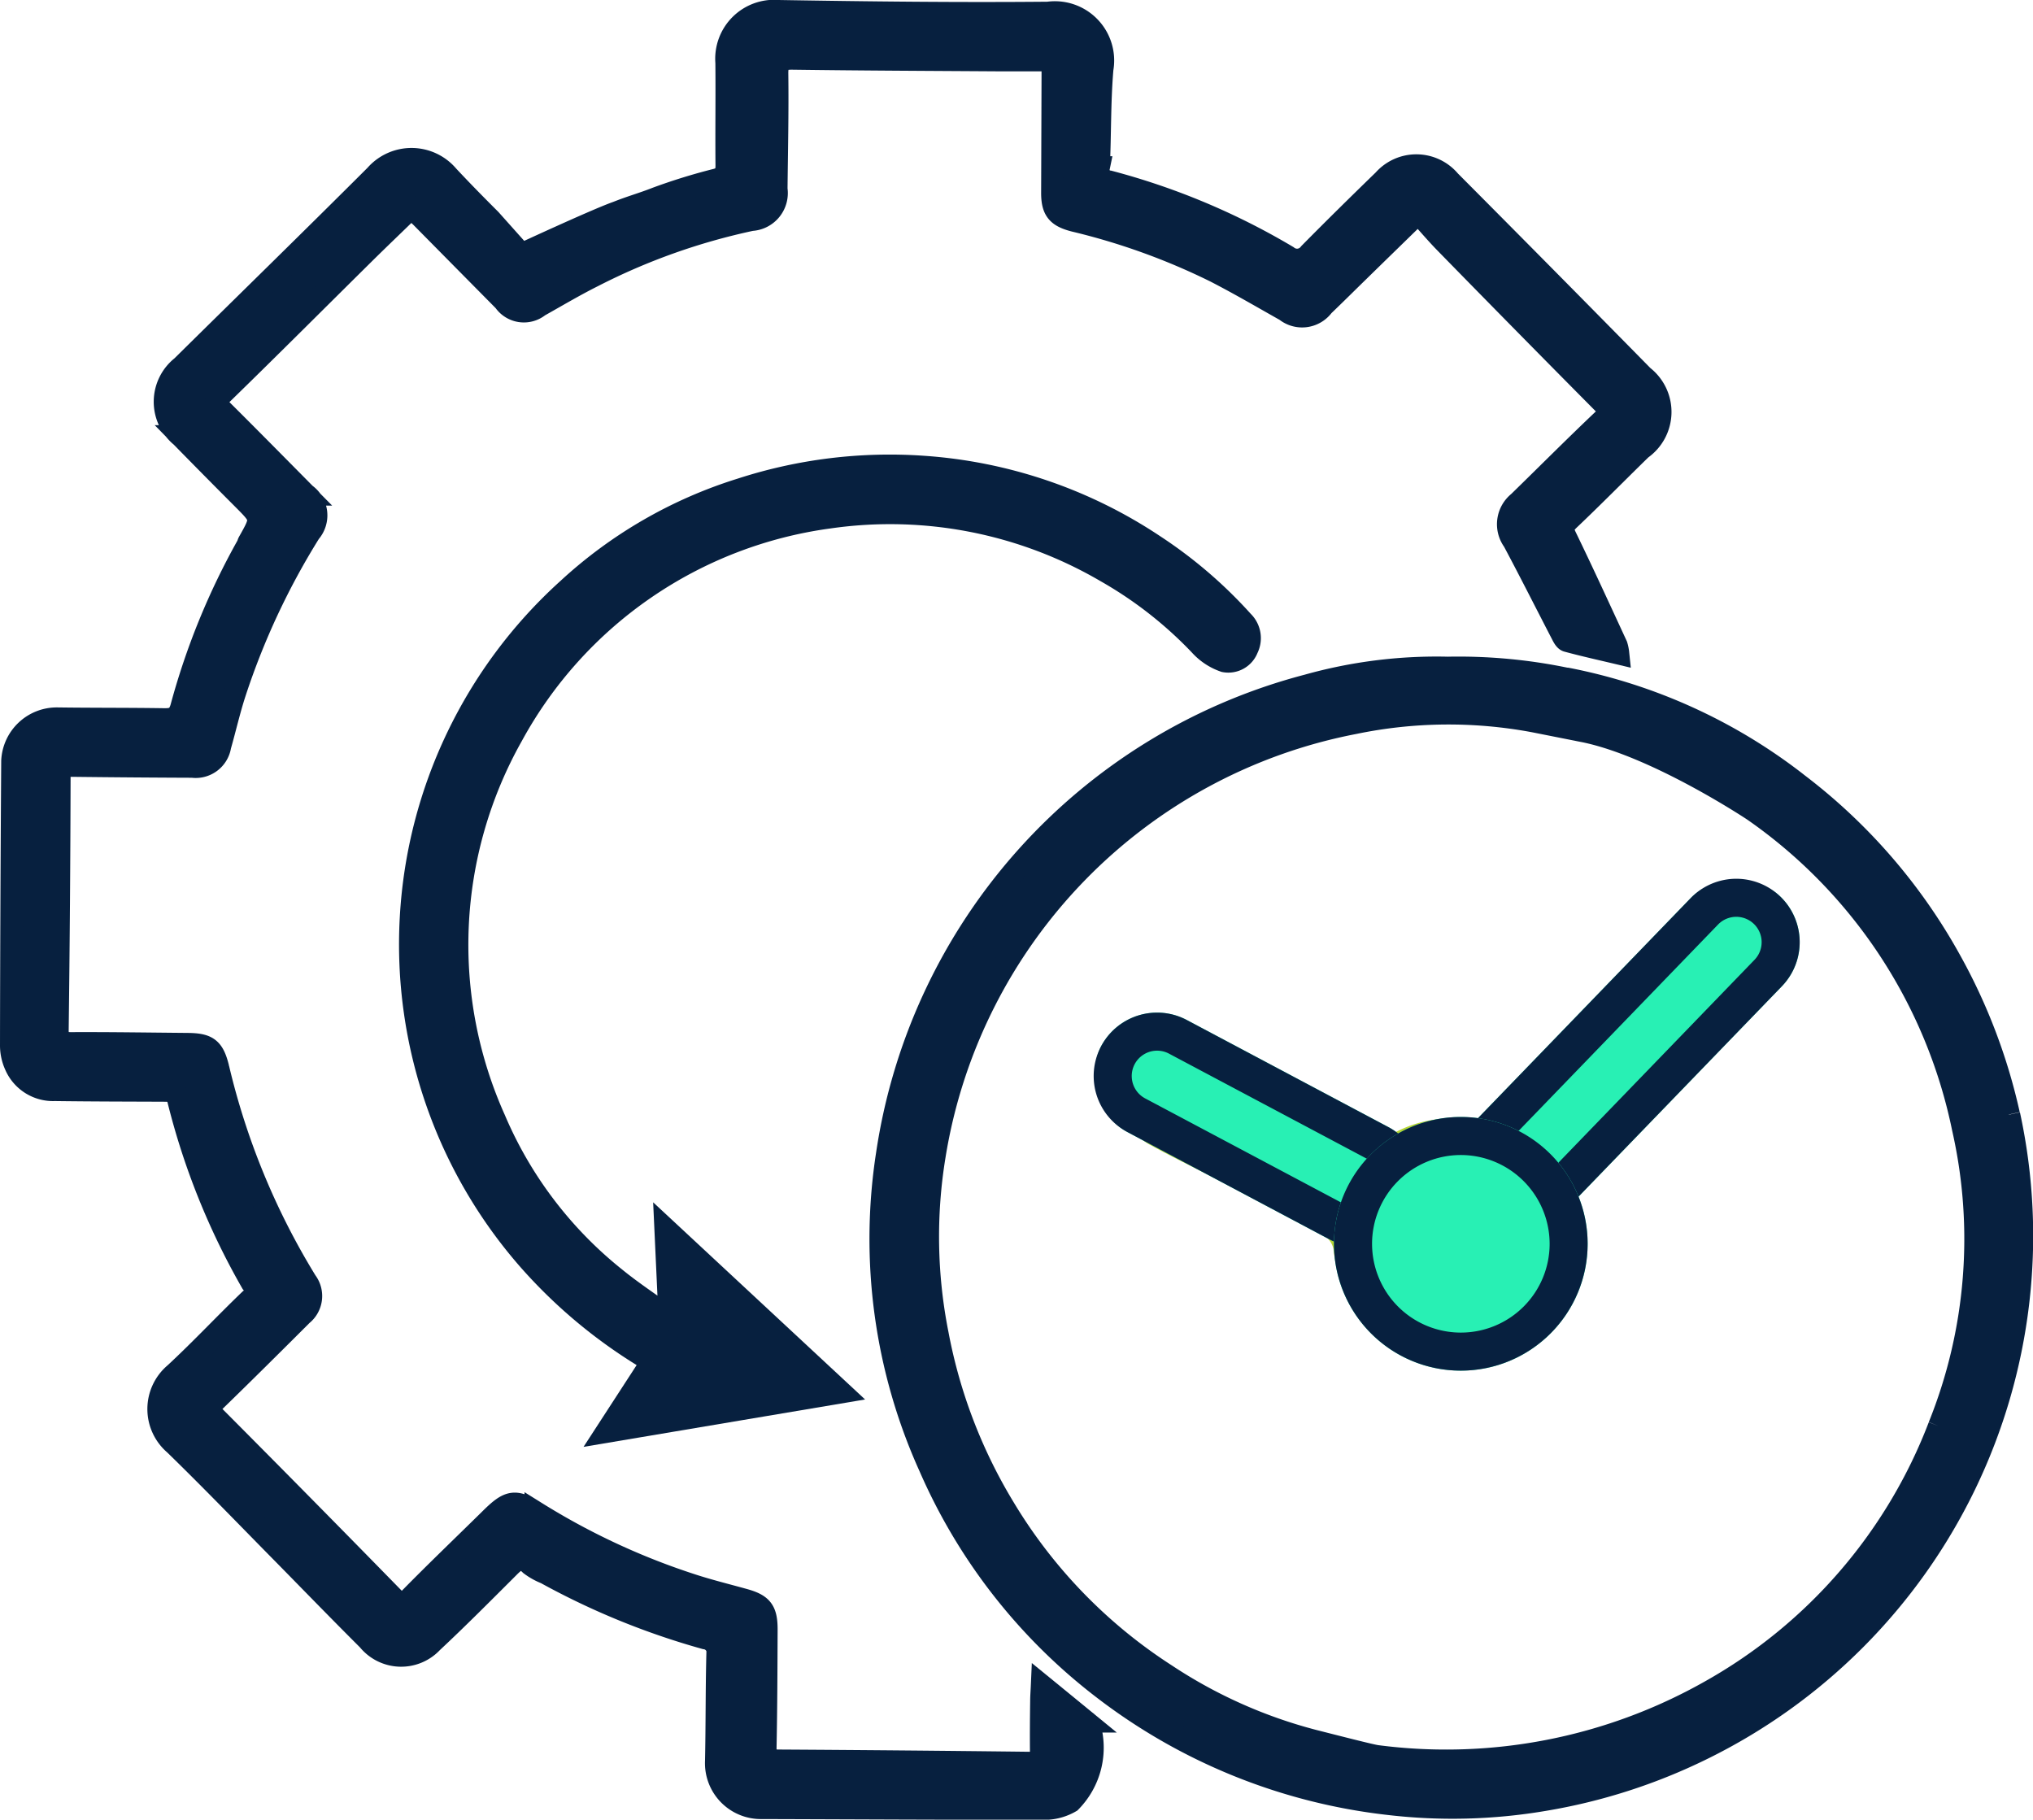
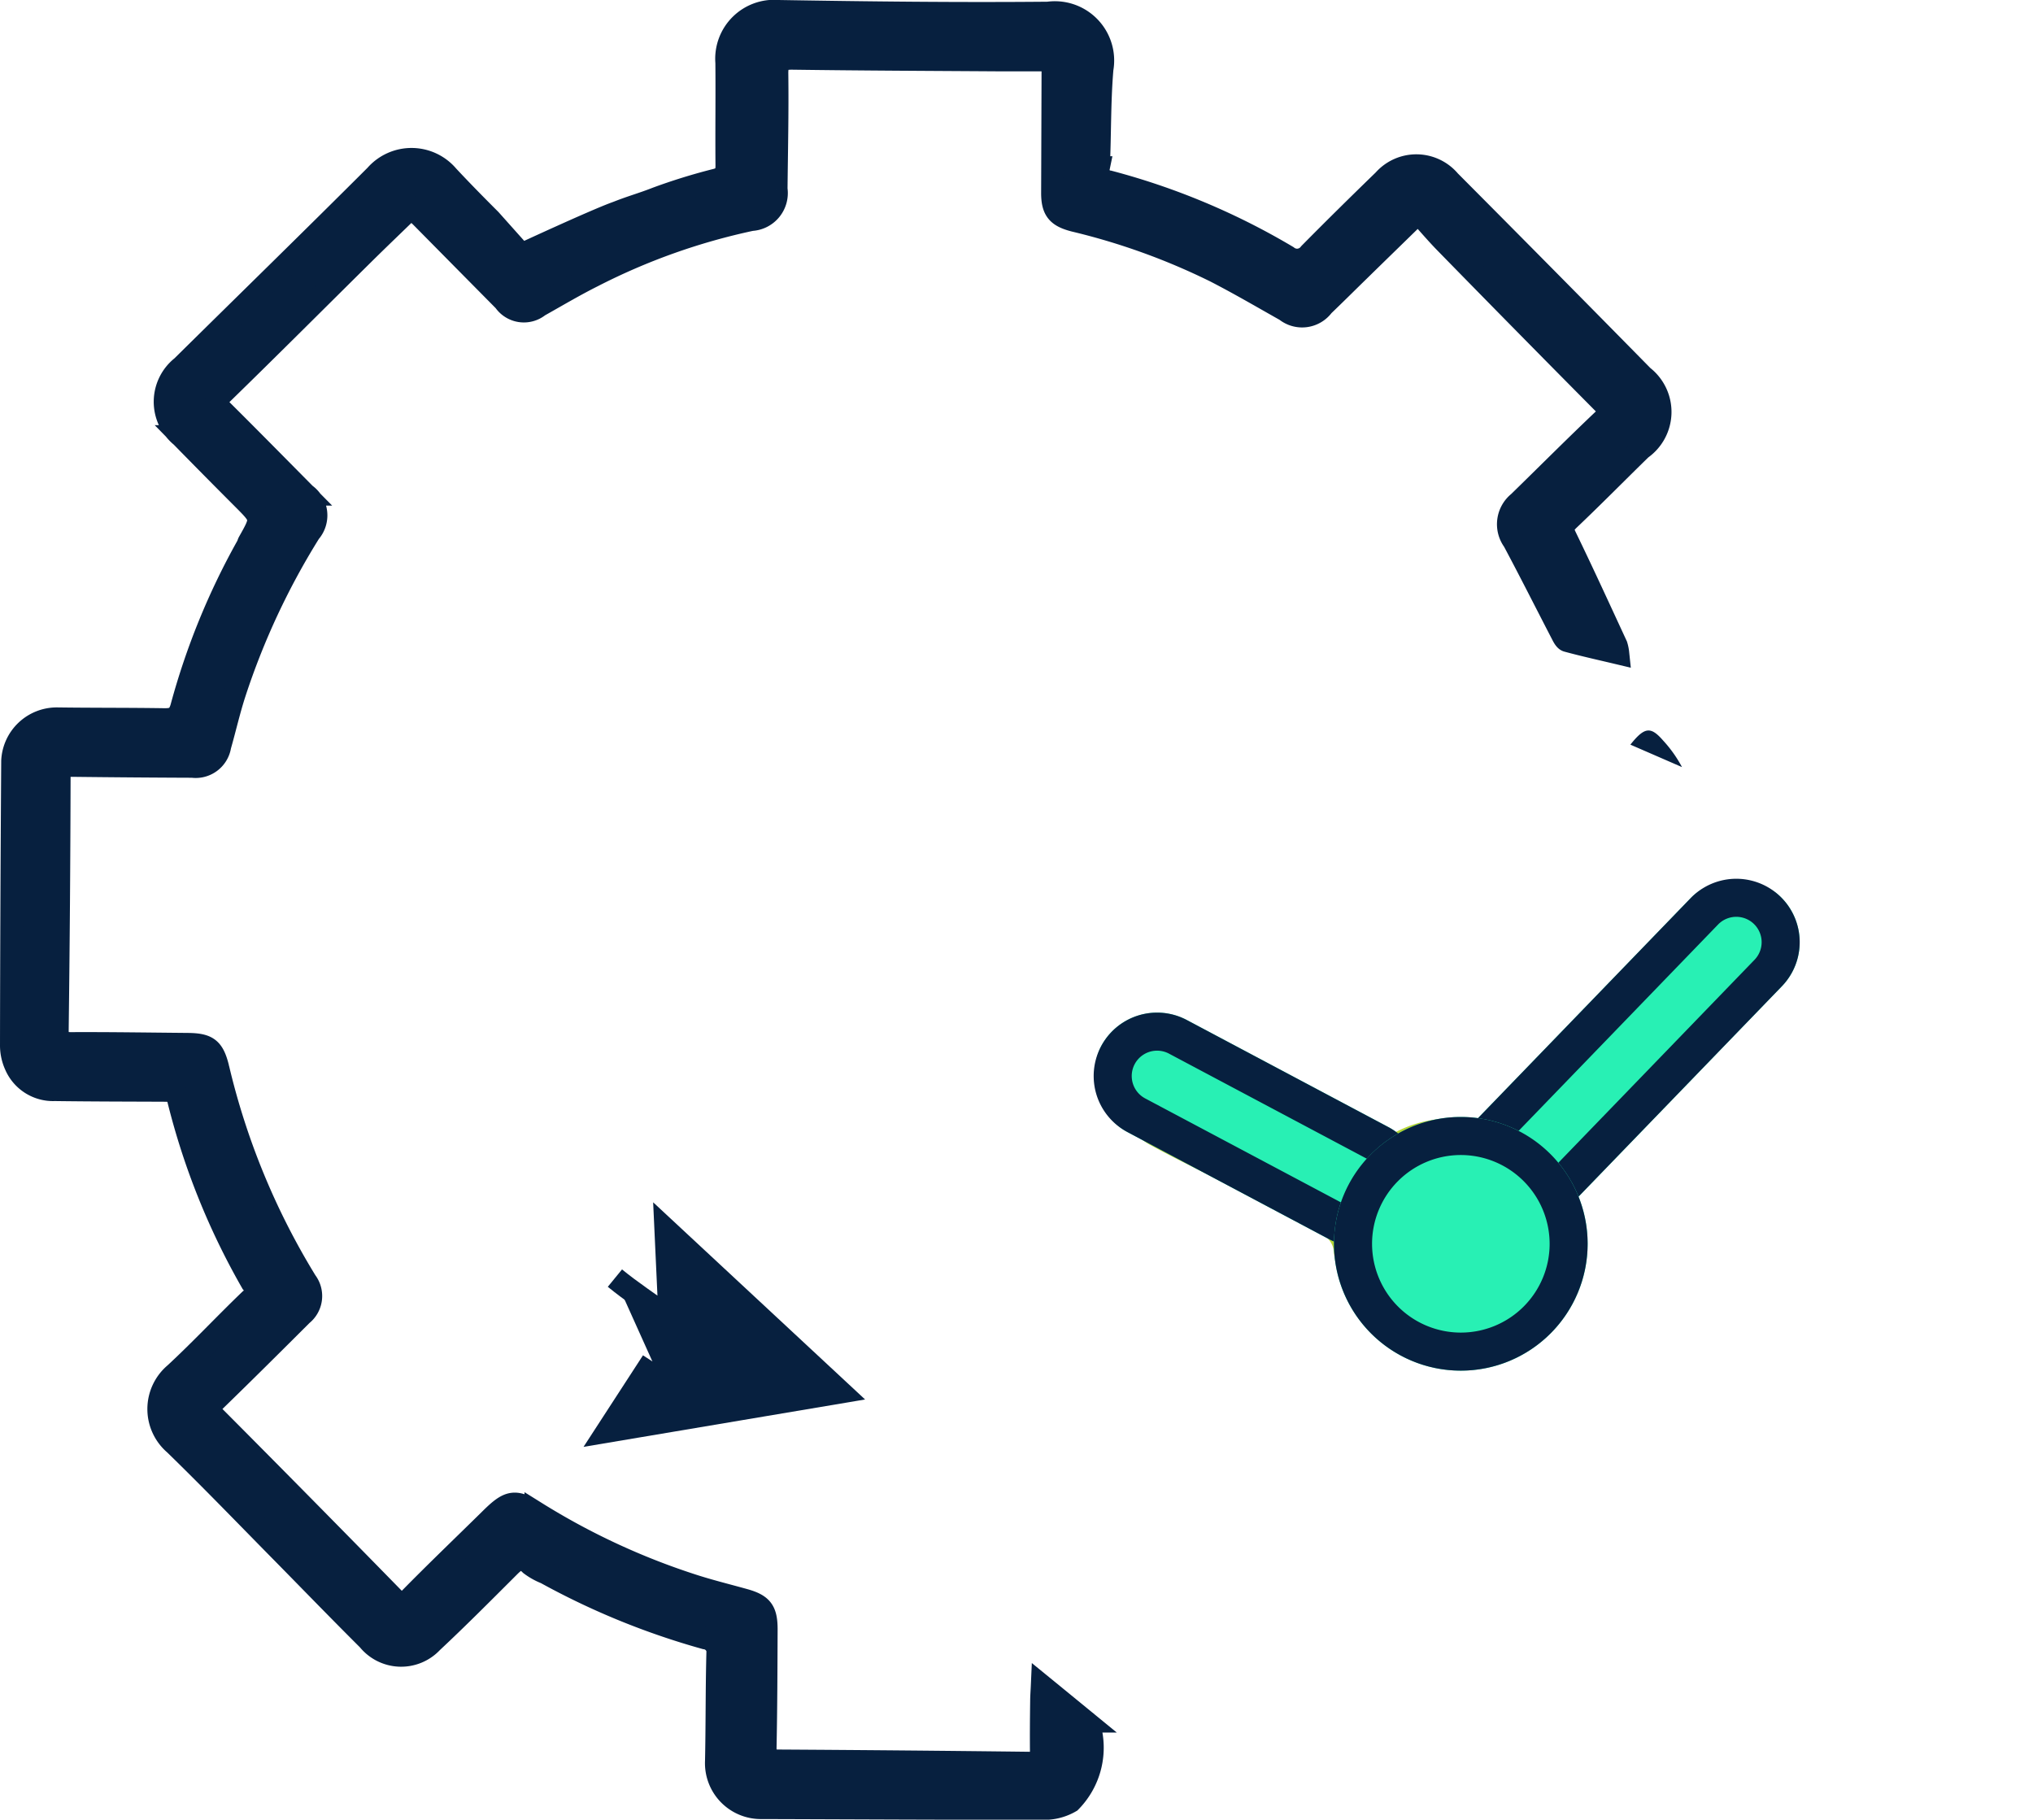
<svg xmlns="http://www.w3.org/2000/svg" width="90.497" height="80.999" viewBox="0 0 90.497 80.999">
  <g id="Group_5120" data-name="Group 5120" transform="translate(0.5 0.5)">
    <g id="Group_4550" data-name="Group 4550">
-       <path id="Path_30" data-name="Path 30" d="M115.642,110.4l-1.631-3.344-3.86,9.826,10.231-2.947-3.486-1.882c1.024-.434,1.887-.851,2.785-1.173a18.1,18.1,0,0,1,8.809-.957,18.983,18.983,0,0,1,14.254,9.473,18.96,18.96,0,0,1,1.063,17.08,19.062,19.062,0,0,1-8.426,9.349,18.154,18.154,0,0,1-4.951,1.9,2.6,2.6,0,0,0-1.182.563.9.9,0,0,0-.038,1.153,1.025,1.025,0,0,0,1.132.44,20.136,20.136,0,0,0,4.933-1.64,21.1,21.1,0,0,0,8.285-7,21.43,21.43,0,0,0,3.326-7.471,20.21,20.21,0,0,0,.154-8.886,21.3,21.3,0,0,0-24.773-16.848,22.442,22.442,0,0,0-6.627,2.364" transform="translate(-6.53 216.086) rotate(-121)" fill="#07203f" stroke="#07203f" stroke-width="1" />
+       <path id="Path_30" data-name="Path 30" d="M115.642,110.4l-1.631-3.344-3.86,9.826,10.231-2.947-3.486-1.882c1.024-.434,1.887-.851,2.785-1.173" transform="translate(-6.53 216.086) rotate(-121)" fill="#07203f" stroke="#07203f" stroke-width="1" />
      <path id="Path_31" data-name="Path 31" d="M307.09,253.654a5.271,5.271,0,0,1-5.252-4.72.924.924,0,0,0-.437-.608c-1.61-.869-3.237-1.706-4.861-2.549-.927-.481-1.869-.933-2.785-1.435a2.565,2.565,0,1,1,2.489-4.481q3.792,1.991,7.607,3.935a.762.762,0,0,0,.6.021,5.3,5.3,0,0,1,4.129-.472.813.813,0,0,0,.681-.186q4.479-4.5,8.926-9.023a2.35,2.35,0,0,1,1.726-.916,1.8,1.8,0,0,1,1.794,1.2,1.748,1.748,0,0,1-.379,1.977q-2.125,2.174-4.265,4.334c-1.629,1.65-3.255,3.3-4.9,4.942a.642.642,0,0,0-.175.783,5.142,5.142,0,0,1-1.367,5.849,4.908,4.908,0,0,1-3.531,1.353m3.583-5.277a3.616,3.616,0,0,0-3.6-3.592,3.683,3.683,0,0,0-3.58,3.635A3.633,3.633,0,0,0,307.11,252a3.564,3.564,0,0,0,3.563-3.622m-7.856-3.2q-2.341-1.227-4.681-2.452c-.96-.5-1.919-1-2.891-1.48a.818.818,0,0,0-1.107.363.839.839,0,0,0,.279,1.138c.174.109.35.213.531.309q1.132.6,2.268,1.189c1.506.784,3.01,1.571,4.523,2.341.106.054.363.031.4-.039.244-.433.445-.89.675-1.369m7.994-.559c.162-.143.308-.256.436-.386q3.2-3.236,6.4-6.476c.764-.774,1.531-1.546,2.279-2.335.1-.107.1-.308.153-.465a4.275,4.275,0,0,0-.482.162c-.08.037-.134.129-.2.2l-7.15,7.225c-.5.5-1.006,1-1.495,1.513a.656.656,0,0,0-.138.368c-.006.052.114.117.2.2" transform="translate(-242.981 -193.838)" fill="#b5d334" />
      <path id="Path_32" data-name="Path 32" d="M426.838,190.229c.632-.794.906-.812,1.454-.183a5.669,5.669,0,0,1,.841,1.184l-2.3-1" transform="translate(-354.761 -157.585)" fill="#07203f" />
      <path id="Path_33" data-name="Path 33" d="M69.3,22.665c-.282.268-.257.437-.1.758.773,1.594,1.51,3.205,2.254,4.811a1.786,1.786,0,0,1,.069.338c-.787-.187-1.527-.351-2.256-.549-.106-.029-.189-.206-.253-.331-.713-1.373-1.407-2.756-2.136-4.12a1.245,1.245,0,0,1,.225-1.709c1.253-1.221,2.486-2.46,3.754-3.663.316-.3.3-.471.012-.763q-3.513-3.541-7-7.109c-.415-.422-.8-.878-1.236-1.361-.961.939-1.817,1.771-2.671,2.607-.523.51-1.04,1.025-1.567,1.53a1.158,1.158,0,0,1-1.658.216c-1.04-.586-2.072-1.19-3.134-1.736a29.747,29.747,0,0,0-6.27-2.263c-.755-.193-.991-.461-.988-1.25q.01-2.705.019-5.41c0-.13-.014-.258-.029-.485-.8,0-1.548,0-2.3,0-3.082-.02-6.162-.032-9.244-.074-.532-.008-.709.13-.7.686.022,1.709-.017,3.419-.035,5.128A1.187,1.187,0,0,1,32.947,9.28a28.4,28.4,0,0,0-7.062,2.514c-.817.409-1.6.875-2.4,1.324a1.057,1.057,0,0,1-1.538-.226Q20.1,11.025,18.256,9.158c-.13-.13-.274-.245-.461-.414-.716.7-1.427,1.375-2.124,2.065-2.1,2.077-4.189,4.169-6.305,6.229-.309.3-.279.446-.008.714,1.251,1.243,2.489,2.5,3.73,3.754a1.142,1.142,0,0,1,.2,1.689,32.672,32.672,0,0,0-3.335,7.136c-.255.782-.436,1.587-.662,2.379a1.094,1.094,0,0,1-1.226.91q-2.649-.01-5.3-.041c-.387-.005-.623.025-.623.53q-.013,5.608-.084,11.214c-.007.464.127.621.6.62,1.729-.008,3.457.02,5.186.035.9.008,1.148.194,1.363,1.069a32.323,32.323,0,0,0,3.918,9.5,1.059,1.059,0,0,1-.184,1.471c-1.282,1.28-2.567,2.558-3.867,3.821-.29.282-.319.439,0,.757Q13.051,66.591,17,70.631c.285.292.456.321.765.007,1.179-1.2,2.394-2.361,3.592-3.541.8-.789,1.071-.849,1.991-.275a31.353,31.353,0,0,0,6.945,3.234c.765.25,1.547.441,2.322.657.8.221,1,.483,1,1.321-.007,1.748-.012,3.5-.047,5.242-.008.444.132.593.572.6q5.58.033,11.158.1c.441.007.554-.176.549-.562-.007-.733,0-1.466.01-2.2,0-.2.017-.4.029-.67.691.564,1.31,1.071,1.928,1.577a.74.74,0,0,1,.162.154,3.419,3.419,0,0,1-.829,3.419,2.3,2.3,0,0,1-1.05.309c-4.228.005-8.455-.02-12.683-.032a1.988,1.988,0,0,1-2.031-2.074c.034-1.577.02-3.156.059-4.733a.637.637,0,0,0-.549-.748,33.178,33.178,0,0,1-7.1-2.9,2.87,2.87,0,0,1-.679-.38c-.427-.427-.687-.172-1,.142-1.118,1.116-2.231,2.237-3.384,3.315a1.88,1.88,0,0,1-2.835-.1C14.637,71.24,13.4,69.964,12.158,68.7c-1.619-1.641-3.22-3.306-4.873-4.914a2.054,2.054,0,0,1,.005-3.136c1.147-1.062,2.215-2.207,3.342-3.289a.515.515,0,0,0,.079-.773,31.718,31.718,0,0,1-3.276-8.165c-.086-.37-.353-.382-.65-.382-1.616-.007-3.232-.008-4.848-.03a1.82,1.82,0,0,1-1.748-1.1A2.13,2.13,0,0,1,0,46.053Q.01,39.71.054,33.37a1.976,1.976,0,0,1,1.991-1.881c1.577.022,3.156.01,4.733.035.417.007.66-.051.8-.535a31.548,31.548,0,0,1,2.938-7.2c.027-.047.035-.108.062-.155.606-1.074.6-1.071-.245-1.92q-1.386-1.388-2.758-2.79a1.987,1.987,0,0,1,.024-3.1c2.876-2.839,5.767-5.659,8.624-8.512a2.115,2.115,0,0,1,3.21.024c.616.66,1.251,1.305,1.891,1.944l1.108,1.241.277.309s3.222-1.494,4.2-1.852l.01,0c.591-.245,1.216-.417,1.807-.652A26.049,26.049,0,0,1,31.4,7.5c.366-.1.453-.3.449-.648-.014-1.521.01-3.045-.005-4.566A2.123,2.123,0,0,1,34.153,0c4,.066,8,.113,12,.076a2.14,2.14,0,0,1,2.411,2.489c-.125,1.457-.093,2.928-.16,4.39a.528.528,0,0,0,.461.632A30.974,30.974,0,0,1,56.8,10.916a.7.7,0,0,0,1-.13c1.086-1.1,2.192-2.188,3.3-3.264a1.931,1.931,0,0,1,2.925.035q4.316,4.336,8.607,8.7a2,2,0,0,1-.079,3.217c-1.089,1.062-2.156,2.148-3.261,3.195" transform="translate(0 0)" fill="#07203f" stroke="#07203f" stroke-width="1" />
-       <path id="Path_34" data-name="Path 34" d="M279.394,192.881a25.384,25.384,0,0,0-2.6-6.846,25.12,25.12,0,0,0-6.844-7.9l-.015-.014a24.177,24.177,0,0,0-10.176-4.627l-.027-.005-.022,0-.017,0a23.532,23.532,0,0,0-5.27-.488,21.252,21.252,0,0,0-6.241.784,25.422,25.422,0,0,0-18.713,20.866,24.614,24.614,0,0,0,1.9,13.913,24.99,24.99,0,0,0,7.658,9.816,25.556,25.556,0,0,0,12.776,5.182,24.317,24.317,0,0,0,6.907-.179,25.391,25.391,0,0,0,7.025-2.258,25.443,25.443,0,0,0,13.668-28.237M276.3,206.757a22.9,22.9,0,0,1-10.22,11.812,23.893,23.893,0,0,1-14.811,2.879c-.226-.024-1.912-.458-2.842-.694a21.876,21.876,0,0,1-6.567-2.937,22.784,22.784,0,0,1-7.209-7.45,23.136,23.136,0,0,1-2.945-7.705,22.227,22.227,0,0,1-.135-7.948,23.408,23.408,0,0,1,18.683-19.264,20.715,20.715,0,0,1,8-.079l1.866.37.029.005c.068.015.137.029.206.042l.154.03c3.126.643,7.236,3.33,7.492,3.5l.014.008a22.814,22.814,0,0,1,9.348,14.163,22.3,22.3,0,0,1-1.065,13.268" transform="translate(-190.476 -143.77)" fill="#07203f" stroke="#07203f" stroke-width="1" />
      <rect id="Rectangle_770" data-name="Rectangle 770" width="15.809" height="5.646" rx="2.823" transform="matrix(0.883, 0.469, -0.469, 0.883, 49.838, 43.58)" fill="#28f0b4" />
      <path id="Rectangle_770_-_Outline" data-name="Rectangle 770 - Outline" d="M2.823,1.694a1.129,1.129,0,0,0,0,2.258H12.986a1.129,1.129,0,0,0,0-2.258H2.823M2.823,0H12.986a2.823,2.823,0,0,1,0,5.646H2.823A2.823,2.823,0,0,1,2.823,0Z" transform="matrix(0.883, 0.469, -0.469, 0.883, 49.838, 43.58)" fill="#07203f" />
      <rect id="Rectangle_771" data-name="Rectangle 771" width="19.197" height="5.646" rx="2.823" transform="matrix(0.695, -0.719, 0.719, 0.695, 63.379, 51.25)" fill="#28f0b4" />
      <path id="Rectangle_771_-_Outline" data-name="Rectangle 771 - Outline" d="M2.823,1.694a1.129,1.129,0,0,0,0,2.258H16.374a1.129,1.129,0,0,0,0-2.258H2.823M2.823,0H16.374a2.823,2.823,0,0,1,0,5.646H2.823A2.823,2.823,0,1,1,2.823,0Z" transform="matrix(0.695, -0.719, 0.719, 0.695, 63.379, 51.25)" fill="#07203f" />
      <circle id="Ellipse_717" data-name="Ellipse 717" cx="5.646" cy="5.646" r="5.646" transform="translate(58.88 49.219)" fill="#28f0b4" />
      <path id="Ellipse_717_-_Outline" data-name="Ellipse 717 - Outline" d="M5.646,1.694A3.952,3.952,0,1,0,9.6,5.646,3.957,3.957,0,0,0,5.646,1.694M5.646,0A5.646,5.646,0,1,1,0,5.646,5.646,5.646,0,0,1,5.646,0Z" transform="translate(58.88 49.219)" fill="#07203f" />
    </g>
  </g>
</svg>